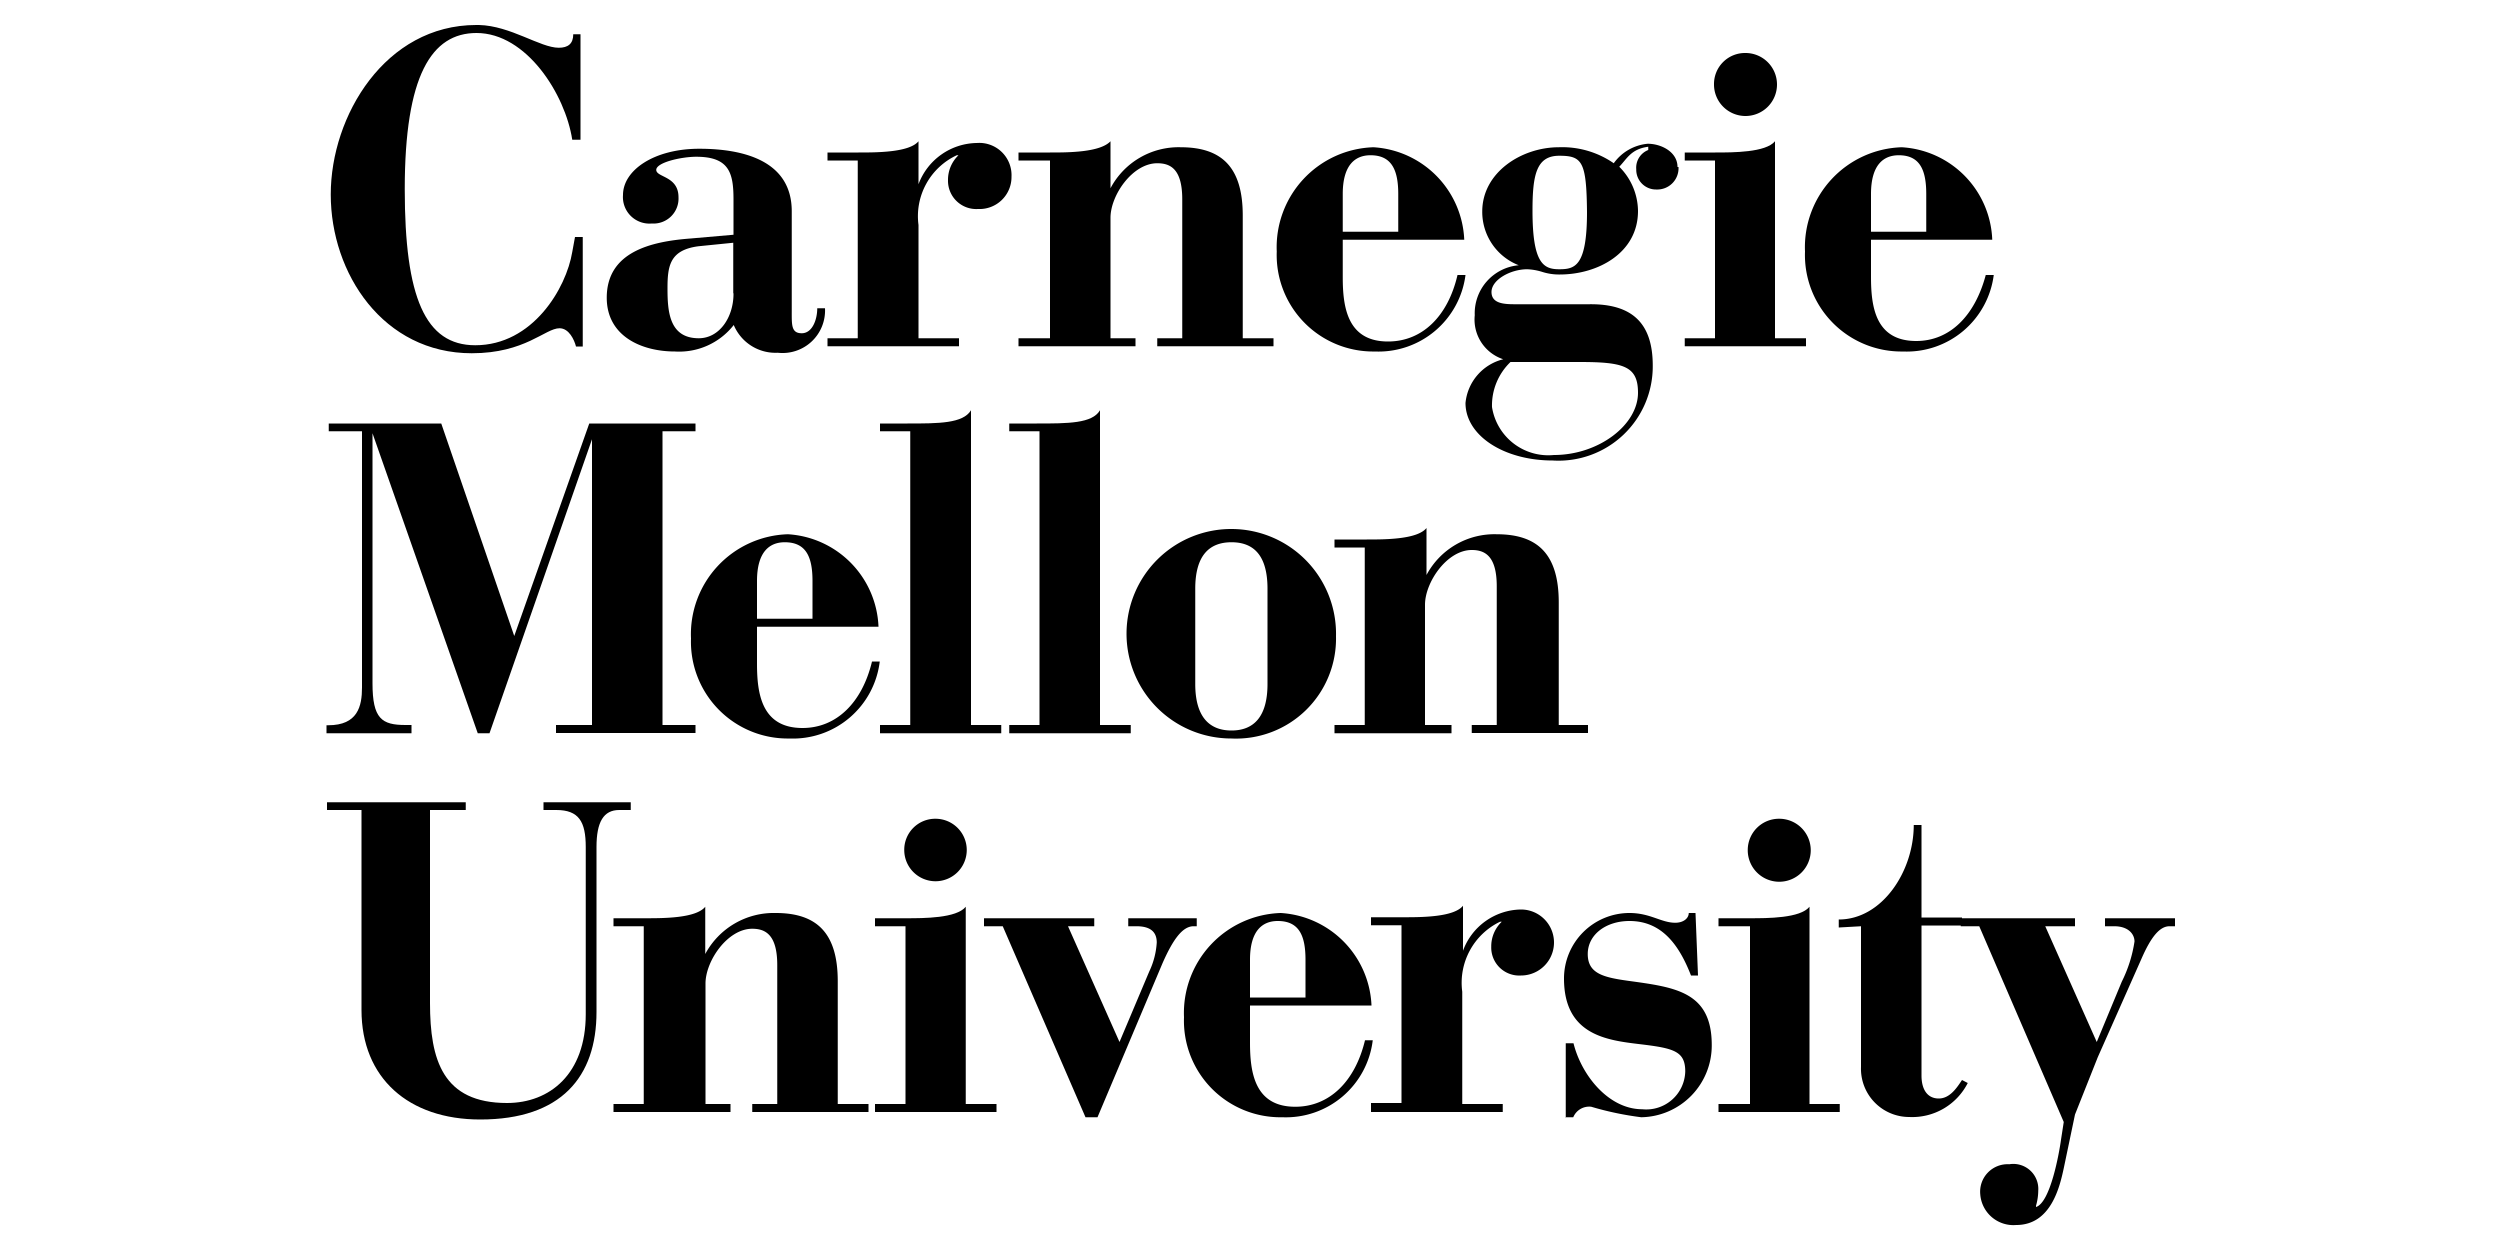
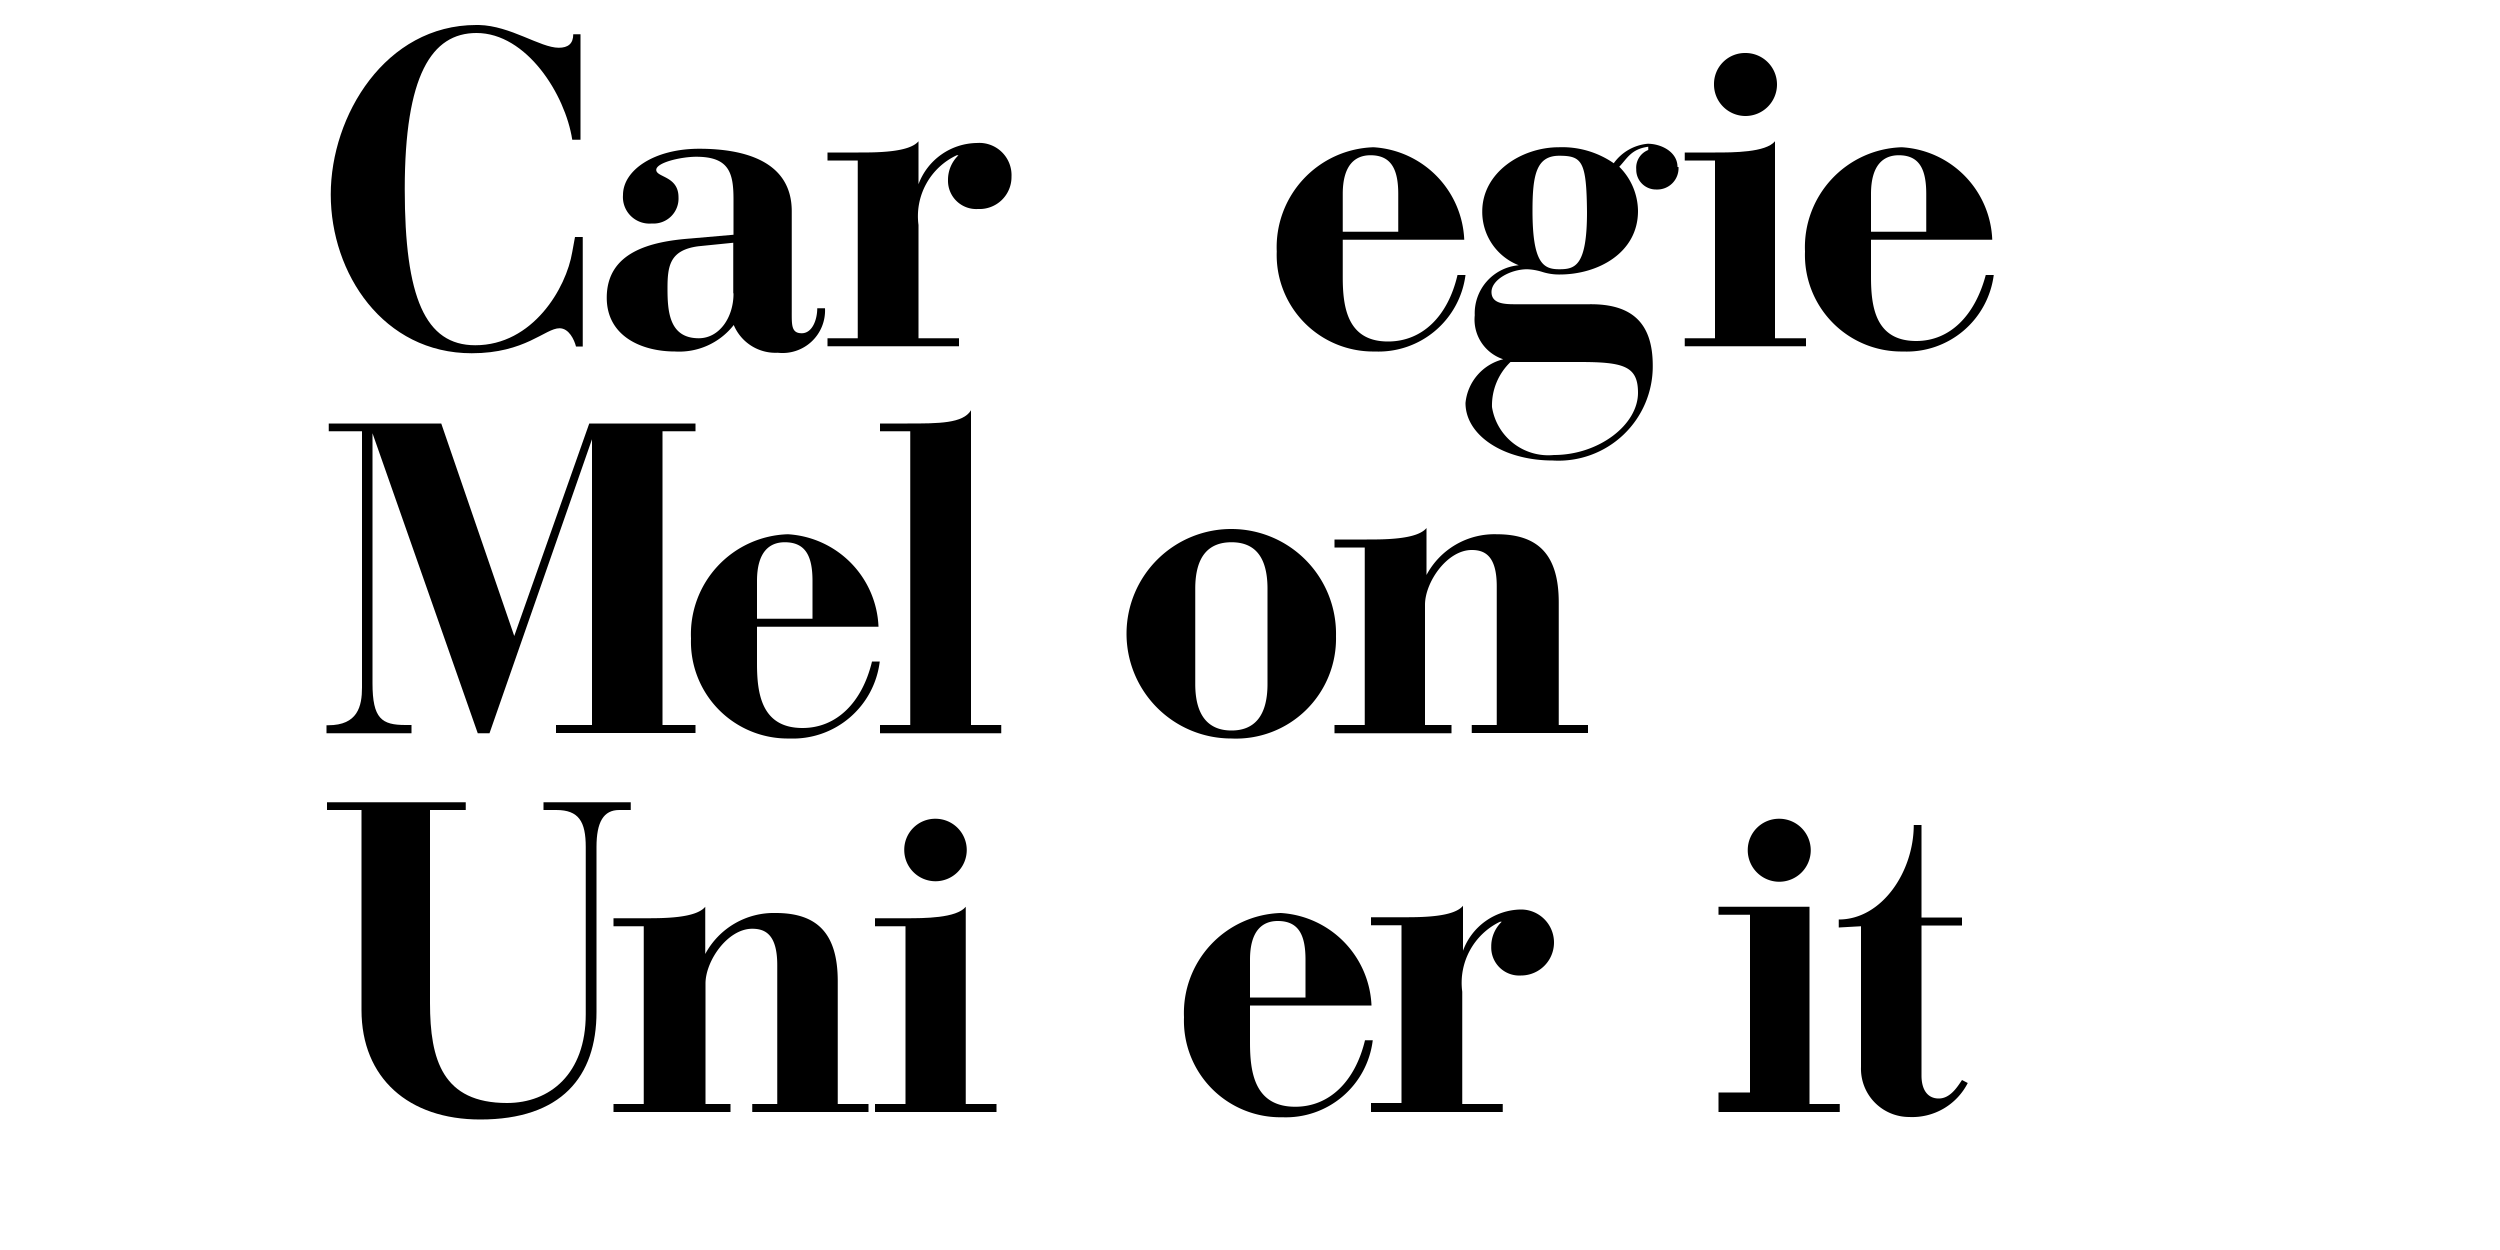
<svg xmlns="http://www.w3.org/2000/svg" id="Layer_1" data-name="Layer 1" viewBox="0 0 100 50">
  <path d="M23.26,1.37h-.33c0,.38-.21.54-.58.54-.74,0-1.93-.88-3.19-.91h-.11c-3.63,0-5.82,3.62-5.82,6.78s2.1,6.35,5.64,6.35c2.14,0,2.94-1,3.51-1,.38,0,.59.46.66.73h.27V9.48H23l-.11.6c-.24,1.45-1.58,3.73-3.88,3.73-2,0-2.82-1.91-2.82-6.24,0-4.55,1.07-6.25,2.87-6.25,2,0,3.55,2.45,3.83,4.27h.33V1.37Z" />
  <path d="M33,12.33h-.31c0,.46-.2,1-.62,1s-.4-.33-.4-.88v-4c0-2-1.89-2.5-3.7-2.5s-3.05.86-3.05,1.85a1.06,1.06,0,0,0,1.15,1.14,1,1,0,0,0,1.07-1.05c0-.85-.88-.79-.89-1.09s1-.53,1.6-.53c1.32,0,1.49.65,1.49,1.71V9.39l-1.72.15c-1.6.12-3.35.54-3.35,2.37,0,1.53,1.38,2.15,2.73,2.15A2.77,2.77,0,0,0,29.35,13a1.81,1.81,0,0,0,1.76,1.11A1.7,1.7,0,0,0,33,12.33Zm-3.66-.58c0,.94-.56,1.78-1.39,1.78-1.19,0-1.25-1.09-1.25-2S26.8,10,27.94,9.85l1.39-.14v2Z" />
  <path d="M33.1,13.85h5.26v-.32H36.74V9a2.69,2.69,0,0,1,1.53-2.79h.07a1.36,1.36,0,0,0-.42,1,1.13,1.13,0,0,0,1.2,1.15,1.28,1.28,0,0,0,1.34-1.29,1.29,1.29,0,0,0-1.39-1.35,2.53,2.53,0,0,0-2.33,1.65h0V5.65c-.37.45-1.68.45-2.4.45H33.1v.32h1.21v7.11H33.1v.32Z" />
-   <path d="M40.74,13.85h4.68v-.32h-1V8.71c0-.9.88-2.18,1.87-2.18.51,0,1,.21,1,1.44v5.56h-1v.32h4.65v-.32H49.71V8.62c0-1.9-.81-2.73-2.48-2.73a3.08,3.08,0,0,0-2.81,1.64h0V5.65C44,6.1,42.71,6.1,42,6.1H40.74v.32H42v7.11H40.74v.32Z" />
  <path d="M67.1,6.68c0-.61-.66-.93-1.19-.93a1.88,1.88,0,0,0-1.36.78,3.62,3.62,0,0,0-2.2-.64c-1.48,0-3.06,1-3.06,2.57a2.29,2.29,0,0,0,1.46,2.15v0a1.93,1.93,0,0,0-1.76,2,1.67,1.67,0,0,0,1.14,1.76v0a2,2,0,0,0-1.51,1.75c0,1.3,1.53,2.3,3.49,2.3a3.77,3.77,0,0,0,4-3.8c0-1.71-.84-2.48-2.57-2.45H60.66c-.44,0-1,0-1-.49s.76-.91,1.43-.91a2.35,2.35,0,0,1,.58.1,2.22,2.22,0,0,0,.72.11c1.52,0,3.13-.86,3.13-2.54a2.53,2.53,0,0,0-.75-1.77c.31-.32.47-.71,1.16-.8V6a.76.76,0,0,0-.48.77.79.79,0,0,0,.81.81.85.85,0,0,0,.88-.9Zm-6.68,7.8h2.76c1.76,0,2.34.16,2.34,1.23,0,1.29-1.58,2.49-3.36,2.49a2.28,2.28,0,0,1-2.48-1.92,2.41,2.41,0,0,1,.74-1.8Zm3.06-6c0,2.17-.48,2.29-1.11,2.29s-1.07-.23-1.07-2.34c0-1.43.15-2.2,1.07-2.2s1.09.23,1.11,2.25Z" />
  <path d="M67.39,13.85h4.85v-.32H71V5.65c-.37.45-1.67.45-2.39.45H67.39v.32H68.6v7.11H67.39v.32Z" />
  <path d="M68.56,3.37a1.26,1.26,0,1,0,1.25-1.25,1.24,1.24,0,0,0-1.25,1.25Z" />
  <path d="M74.84,9.59h4.85a3.85,3.85,0,0,0-3.62-3.7,4,4,0,0,0-3.87,4.17,3.86,3.86,0,0,0,3.92,4A3.51,3.51,0,0,0,79.75,11h-.32C79,12.62,78,13.64,76.65,13.64c-1.64,0-1.81-1.38-1.81-2.57V9.59Zm0-.32,0-1.51c0-1.18.51-1.55,1.11-1.55.84,0,1.1.58,1.1,1.55V9.27Z" />
  <path d="M13.05,29.33h3.41V29h-.24c-.95,0-1.32-.25-1.32-1.67v-10h0l4.21,12h.47l4.1-11.76h0V29H22.24v.32h5.58V29H26.5V17.25h1.32v-.31H23.57l-3,8.5h0l-2.92-8.5h-4.5v.31h1.33V27.5c0,.75-.17,1.51-1.35,1.51h-.07v.32Z" />
  <path d="M30.28,25.07h4.86a3.86,3.86,0,0,0-3.62-3.7,4,4,0,0,0-3.88,4.17,3.87,3.87,0,0,0,3.93,4,3.5,3.5,0,0,0,3.62-3.08h-.31c-.39,1.63-1.41,2.66-2.78,2.66-1.64,0-1.82-1.38-1.82-2.57V25.07Zm0-.32V23.24c0-1.18.51-1.55,1.11-1.55.85,0,1.11.58,1.11,1.55v1.51Z" />
  <path d="M35.2,29.33h4.85V29H38.84V16.41c-.32.53-1.29.53-2.54.53H35.2v.31h1.21V29H35.2v.32Z" />
-   <path d="M40.37,29.33h4.86V29H44V16.41c-.31.53-1.28.53-2.53.53H40.37v.31h1.21V29H40.37v.32Z" />
  <path d="M53.44,25.45a4.19,4.19,0,1,0-4.18,4.09,4,4,0,0,0,4.18-4.09ZM50.7,27.36c0,1.31-.55,1.86-1.44,1.86s-1.45-.55-1.45-1.86V23.55c0-1.32.55-1.86,1.45-1.86s1.44.54,1.44,1.86v3.81Z" />
  <path d="M53.38,29.33h4.68V29H57V24.19c0-.9.88-2.19,1.87-2.19.51,0,1,.22,1,1.45V29h-1v.32h4.65V29H62.35V24.1c0-1.9-.81-2.73-2.48-2.73A3.08,3.08,0,0,0,57.06,23h0V21.12c-.37.46-1.67.46-2.39.46H53.38v.32h1.21V29H53.38v.32Z" />
  <path d="M13.08,32.4h1.38v8c0,2.72,1.88,4.38,4.75,4.38,3.24,0,4.65-1.71,4.65-4.3V33.88c0-1,.28-1.48.91-1.48h.46v-.31H21.74v.31h.51c.9,0,1.18.46,1.18,1.48v6.69c0,2.39-1.44,3.55-3.15,3.55-2.57,0-3.08-1.72-3.08-4V32.4h1.43v-.31H13.08v.31Z" />
  <path d="M24.54,44.48h4.68v-.32h-1V39.34c0-.9.88-2.19,1.87-2.19.51,0,1,.22,1,1.45v5.56h-1v.32h4.65v-.32H33.51V39.25c0-1.9-.81-2.73-2.48-2.73a3.11,3.11,0,0,0-2.82,1.64h0V36.27c-.37.46-1.67.46-2.39.46H24.54v.32h1.21v7.11H24.54v.32Z" />
  <path d="M35,44.48h4.86v-.32H38.63V36.27c-.37.46-1.67.46-2.39.46H35v.32h1.22v7.11H35v.32Z" />
  <path d="M36.17,34a1.25,1.25,0,1,0,1.25-1.25A1.24,1.24,0,0,0,36.17,34Z" />
-   <path d="M43.42,44.69h.48l2.6-6.16c.44-1,.81-1.46,1.22-1.48h.15v-.32H45.13v.32h.33c.51,0,.81.19.81.65a3.12,3.12,0,0,1-.3,1.16l-1.19,2.82-2.06-4.63h1.05v-.32H39.36v.32h.75l3.31,7.64Z" />
  <path d="M50,40.22h4.86a3.87,3.87,0,0,0-3.63-3.7,4,4,0,0,0-3.87,4.17,3.86,3.86,0,0,0,3.93,4,3.5,3.5,0,0,0,3.62-3.08h-.31c-.39,1.63-1.41,2.66-2.79,2.66-1.63,0-1.81-1.38-1.81-2.57V40.22Zm0-.32V38.39c0-1.18.51-1.55,1.11-1.55.85,0,1.11.58,1.11,1.55V39.9Z" />
  <path d="M54.84,44.48h5.27v-.32H58.49V39.67A2.71,2.71,0,0,1,60,36.87h.07a1.36,1.36,0,0,0-.42,1,1.12,1.12,0,0,0,1.19,1.15,1.32,1.32,0,1,0,0-2.64,2.51,2.51,0,0,0-2.32,1.65h0v-1.8c-.37.46-1.67.46-2.39.46H54.84v.32h1.22v7.11H54.84v.32Z" />
-   <path d="M62.62,44.69h.31a.69.69,0,0,1,.72-.42,12.41,12.41,0,0,0,2,.42,2.87,2.87,0,0,0,2.82-2.89c0-2.15-1.48-2.31-3.36-2.57-1-.14-1.6-.3-1.6-1.07s.72-1.32,1.67-1.32c1.32,0,2,1,2.46,2.18h.28l-.1-2.5h-.27c0,.21-.21.39-.54.39-.56,0-1-.39-1.83-.39a2.62,2.62,0,0,0-2.62,2.62c0,2.27,1.72,2.47,3.06,2.63s1.79.28,1.79,1.09a1.56,1.56,0,0,1-1.72,1.51c-1.34,0-2.43-1.35-2.75-2.64h-.31v3Z" />
-   <path d="M68.74,44.48h4.85v-.32H72.38V36.27c-.37.46-1.67.46-2.39.46H68.74v.32H70v7.11H68.74v.32Z" />
+   <path d="M68.74,44.48h4.85v-.32H72.38V36.27H68.74v.32H70v7.11H68.74v.32Z" />
  <path d="M69.91,34a1.26,1.26,0,1,0,1.26-1.25A1.25,1.25,0,0,0,69.91,34Z" />
  <path d="M74.44,37.05v5.63a1.93,1.93,0,0,0,1.93,2,2.49,2.49,0,0,0,2.34-1.36l-.23-.12c-.21.32-.49.74-.93.74s-.69-.34-.69-.92v-6h1.62v-.32H76.86V33h-.31c0,1.86-1.27,3.78-3,3.78v.32Z" />
-   <path d="M78.43,37.05h.74l3.38,7.83-.11.71c-.07.51-.42,2.51-1,2.69v-.05a2.23,2.23,0,0,0,.09-.6,1,1,0,0,0-1.16-1.06,1.1,1.1,0,0,0-1.16,1.2A1.33,1.33,0,0,0,80.65,49c1.39,0,1.74-1.53,1.9-2.27L83,44.58l.91-2.29,1.74-3.92c.39-.9.74-1.32,1.13-1.32H87v-.32H84.2v.32h.37c.57,0,.81.32.81.61a5.36,5.36,0,0,1-.51,1.61l-1,2.41-2.06-4.63H83v-.32H78.43v.32Z" />
  <path d="M53.71,9.59h4.86a3.87,3.87,0,0,0-3.63-3.7,4,4,0,0,0-3.87,4.17,3.86,3.86,0,0,0,3.92,4A3.51,3.51,0,0,0,58.62,11H58.3c-.38,1.64-1.4,2.66-2.78,2.66-1.63,0-1.81-1.38-1.81-2.57V9.59Zm0-.32,0-1.51c0-1.18.51-1.55,1.11-1.55.84,0,1.11.58,1.11,1.55V9.27Z" />
</svg>